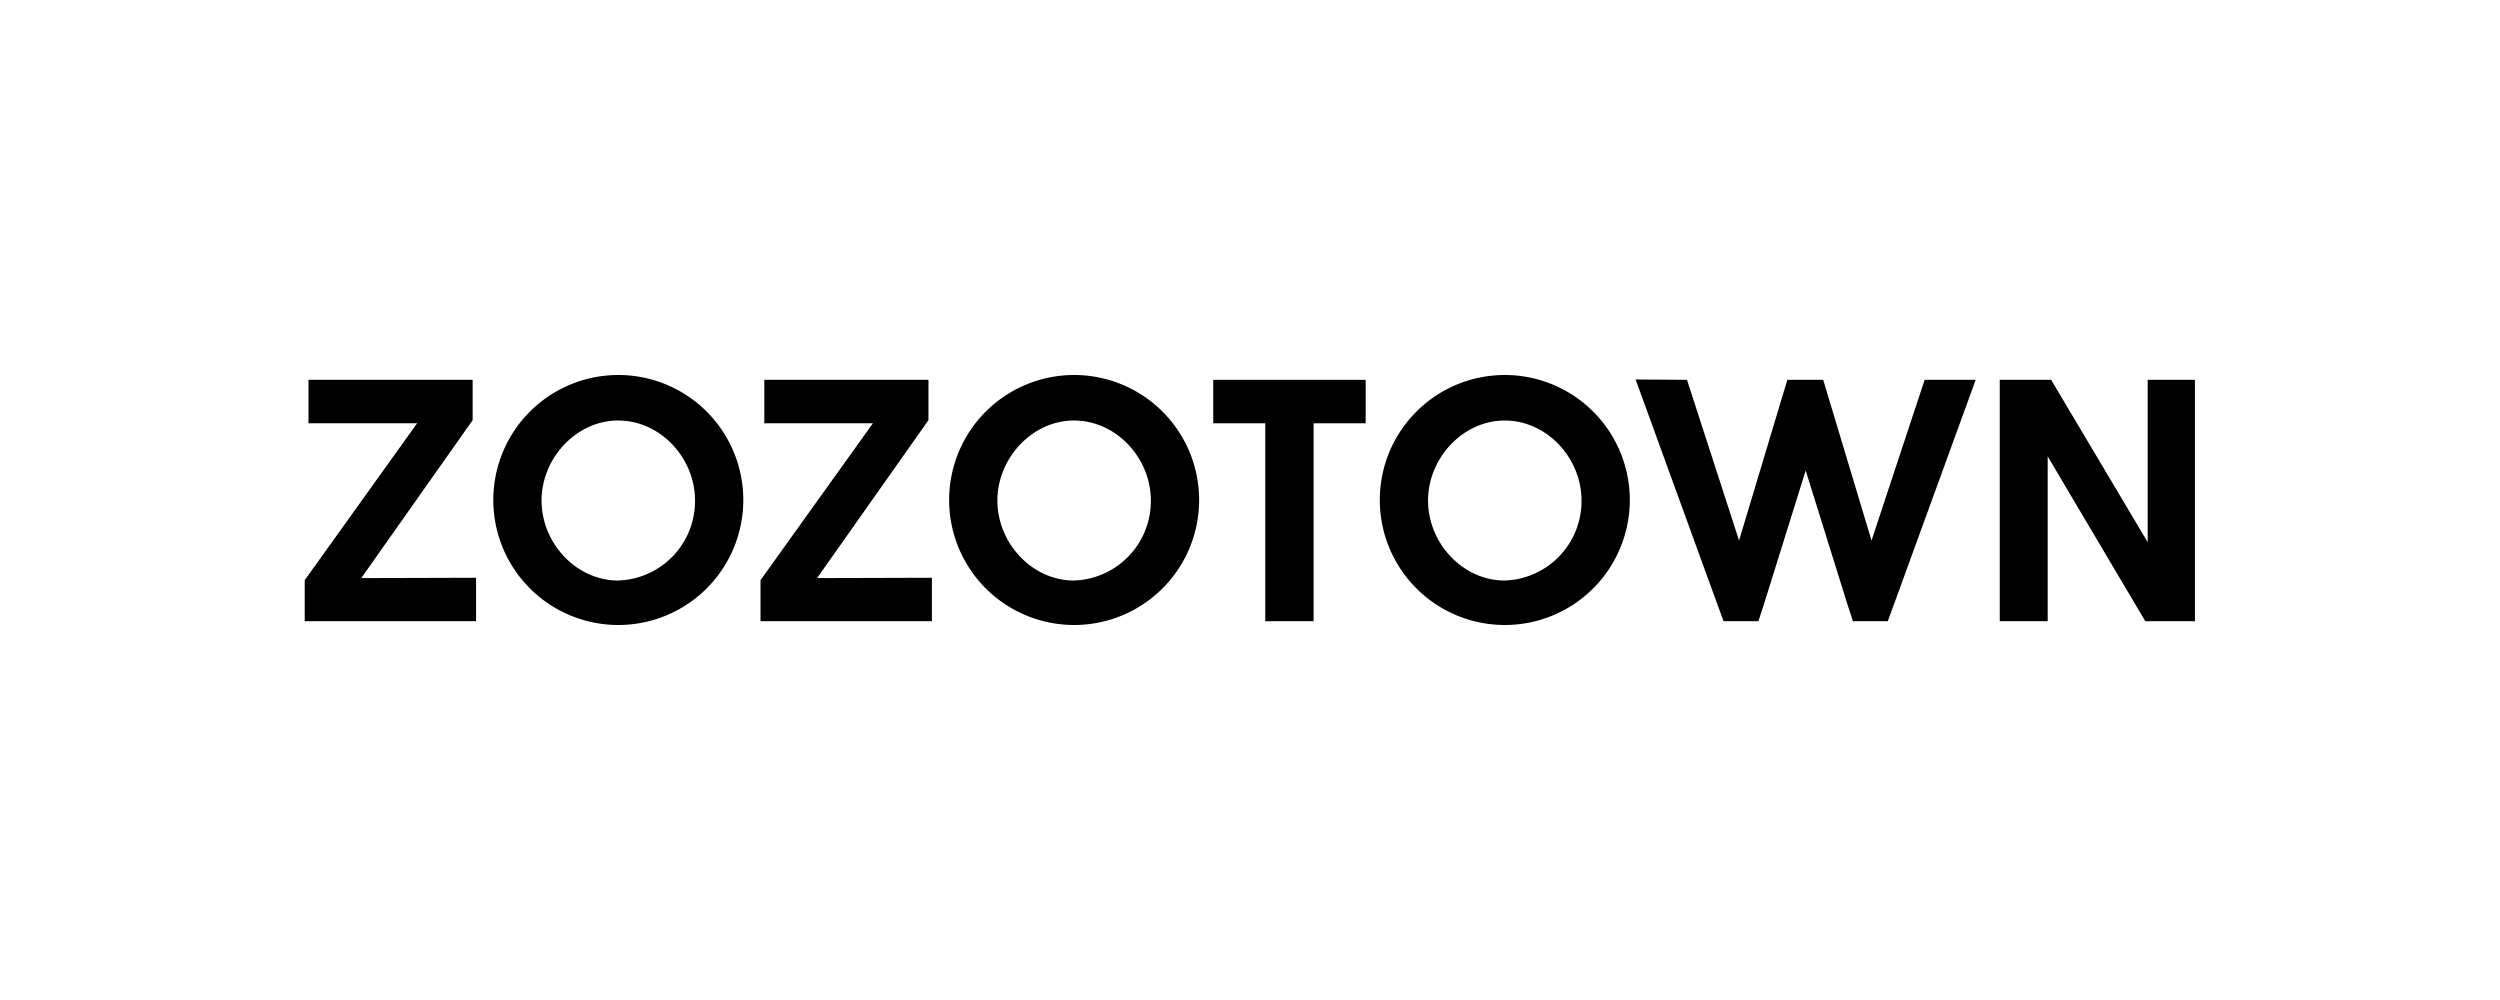
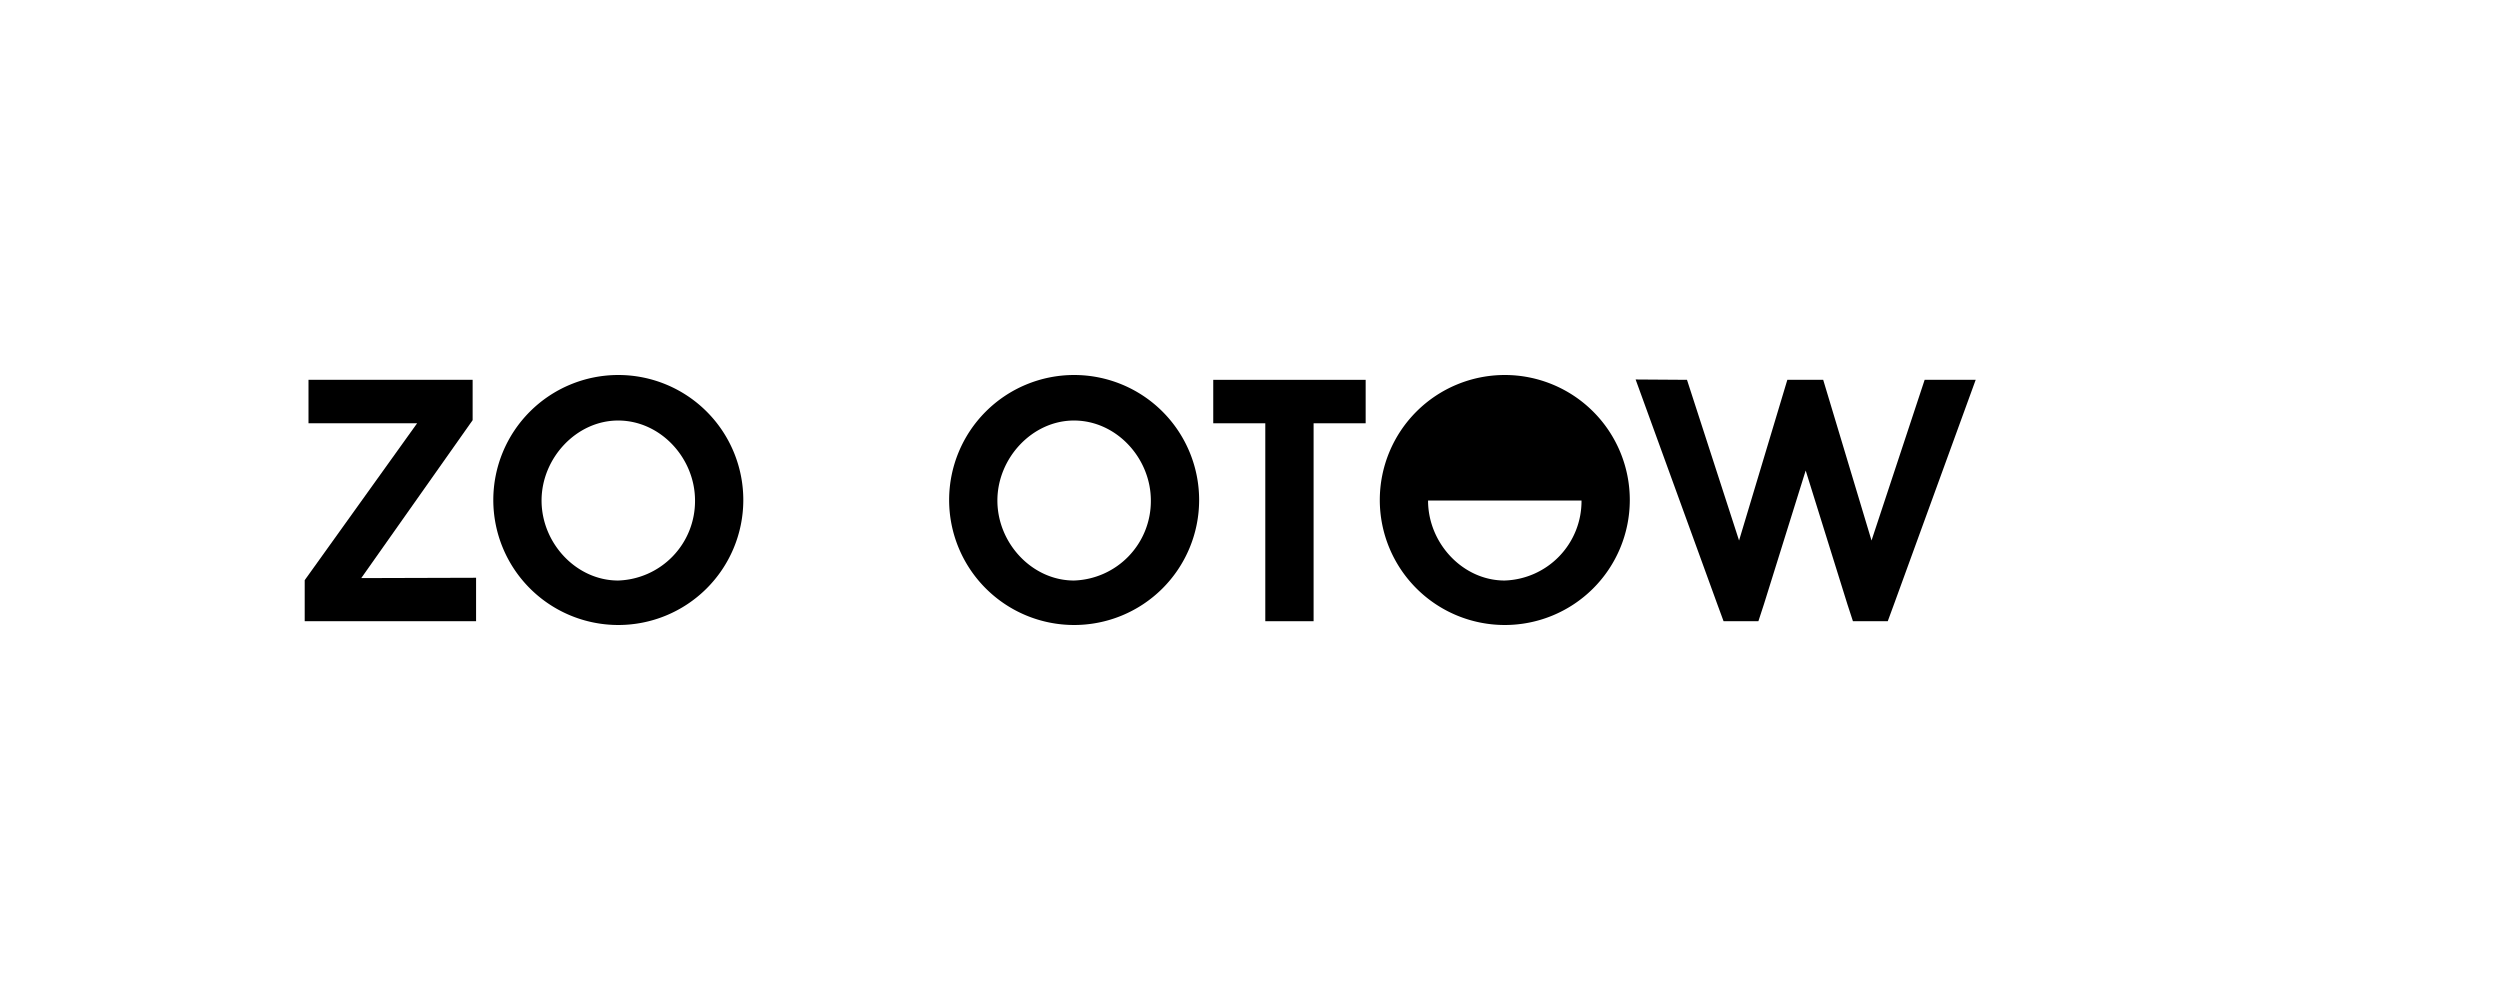
<svg xmlns="http://www.w3.org/2000/svg" width="320" height="128" viewBox="0 0 320 128">
  <g id="logo_zozo" transform="translate(17391 -2850)">
    <rect id="長方形_300" data-name="長方形 300" width="320" height="128" transform="translate(-17391 2850)" fill="#fff" />
    <g id="グループ_664" data-name="グループ 664" transform="translate(143.261 -785.67)">
      <path id="パス_761" data-name="パス 761" d="M23.677,298.527v5.561H1.741v-5.252L16.13,278.753H2.227v-5.561H23.236v5.164L8.979,298.57Z" transform="translate(-17497 3411.096)" />
      <path id="パス_762" data-name="パス 762" d="M93.136,287.737A16,16,0,1,1,77.112,271.67a16,16,0,0,1,16.024,16.067m-25.823,0c0,5.473,4.458,10.24,9.8,10.24a10.17,10.17,0,0,0,9.843-10.24c0-5.429-4.414-10.24-9.843-10.24-5.338,0-9.8,4.811-9.8,10.24Z" transform="translate(-17532.254 3412)" />
-       <path id="パス_763" data-name="パス 763" d="M167.226,298.527v5.561H145.29v-5.252l14.386-20.083h-13.9v-5.561h21.01v5.164L152.528,298.57Z" transform="translate(-17582.205 3411.096)" />
      <path id="パス_764" data-name="パス 764" d="M236.689,287.737a16,16,0,1,1-16.024-16.067,16,16,0,0,1,16.024,16.067m-25.823,0c0,5.473,4.458,10.24,9.8,10.24a10.17,10.17,0,0,0,9.843-10.24c0-5.429-4.414-10.24-9.843-10.24-5.338,0-9.8,4.811-9.8,10.24Z" transform="translate(-17617.461 3412)" />
      <path id="パス_765" data-name="パス 765" d="M307.375,278.753h-6.664v25.335h-6.182V278.753h-6.662v-5.561h19.508Z" transform="translate(-17666.832 3411.097)" />
-       <path id="パス_766" data-name="パス 766" d="M372.312,287.737a16,16,0,1,1-16.024-16.067,16,16,0,0,1,16.024,16.067m-25.823,0c0,5.473,4.458,10.24,9.8,10.24a10.169,10.169,0,0,0,9.843-10.24c0-5.429-4.414-10.24-9.843-10.24-5.338,0-9.8,4.811-9.8,10.24Z" transform="translate(-17697.959 3412)" />
+       <path id="パス_766" data-name="パス 766" d="M372.312,287.737a16,16,0,1,1-16.024-16.067,16,16,0,0,1,16.024,16.067m-25.823,0c0,5.473,4.458,10.24,9.8,10.24a10.169,10.169,0,0,0,9.843-10.24Z" transform="translate(-17697.959 3412)" />
      <path id="パス_767" data-name="パス 767" d="M451.075,293.694l6.8-20.568h6.533l-10.46,28.734-.795,2.162h-4.458l-.706-2.162-5.341-17.125L437.3,301.86l-.706,2.162h-4.458l-.795-2.162-10.462-28.778,6.576.044,6.665,20.568,6.179-20.568h4.59Z" transform="translate(-17745.781 3411.162)" />
-       <path id="パス_768" data-name="パス 768" d="M554.178,304.087l-12.491-21.1v21.1h-6.135v-30.9h6.576l12.359,20.789V273.19h6.047v30.9Z" transform="translate(-17813.844 3411.098)" />
    </g>
  </g>
</svg>